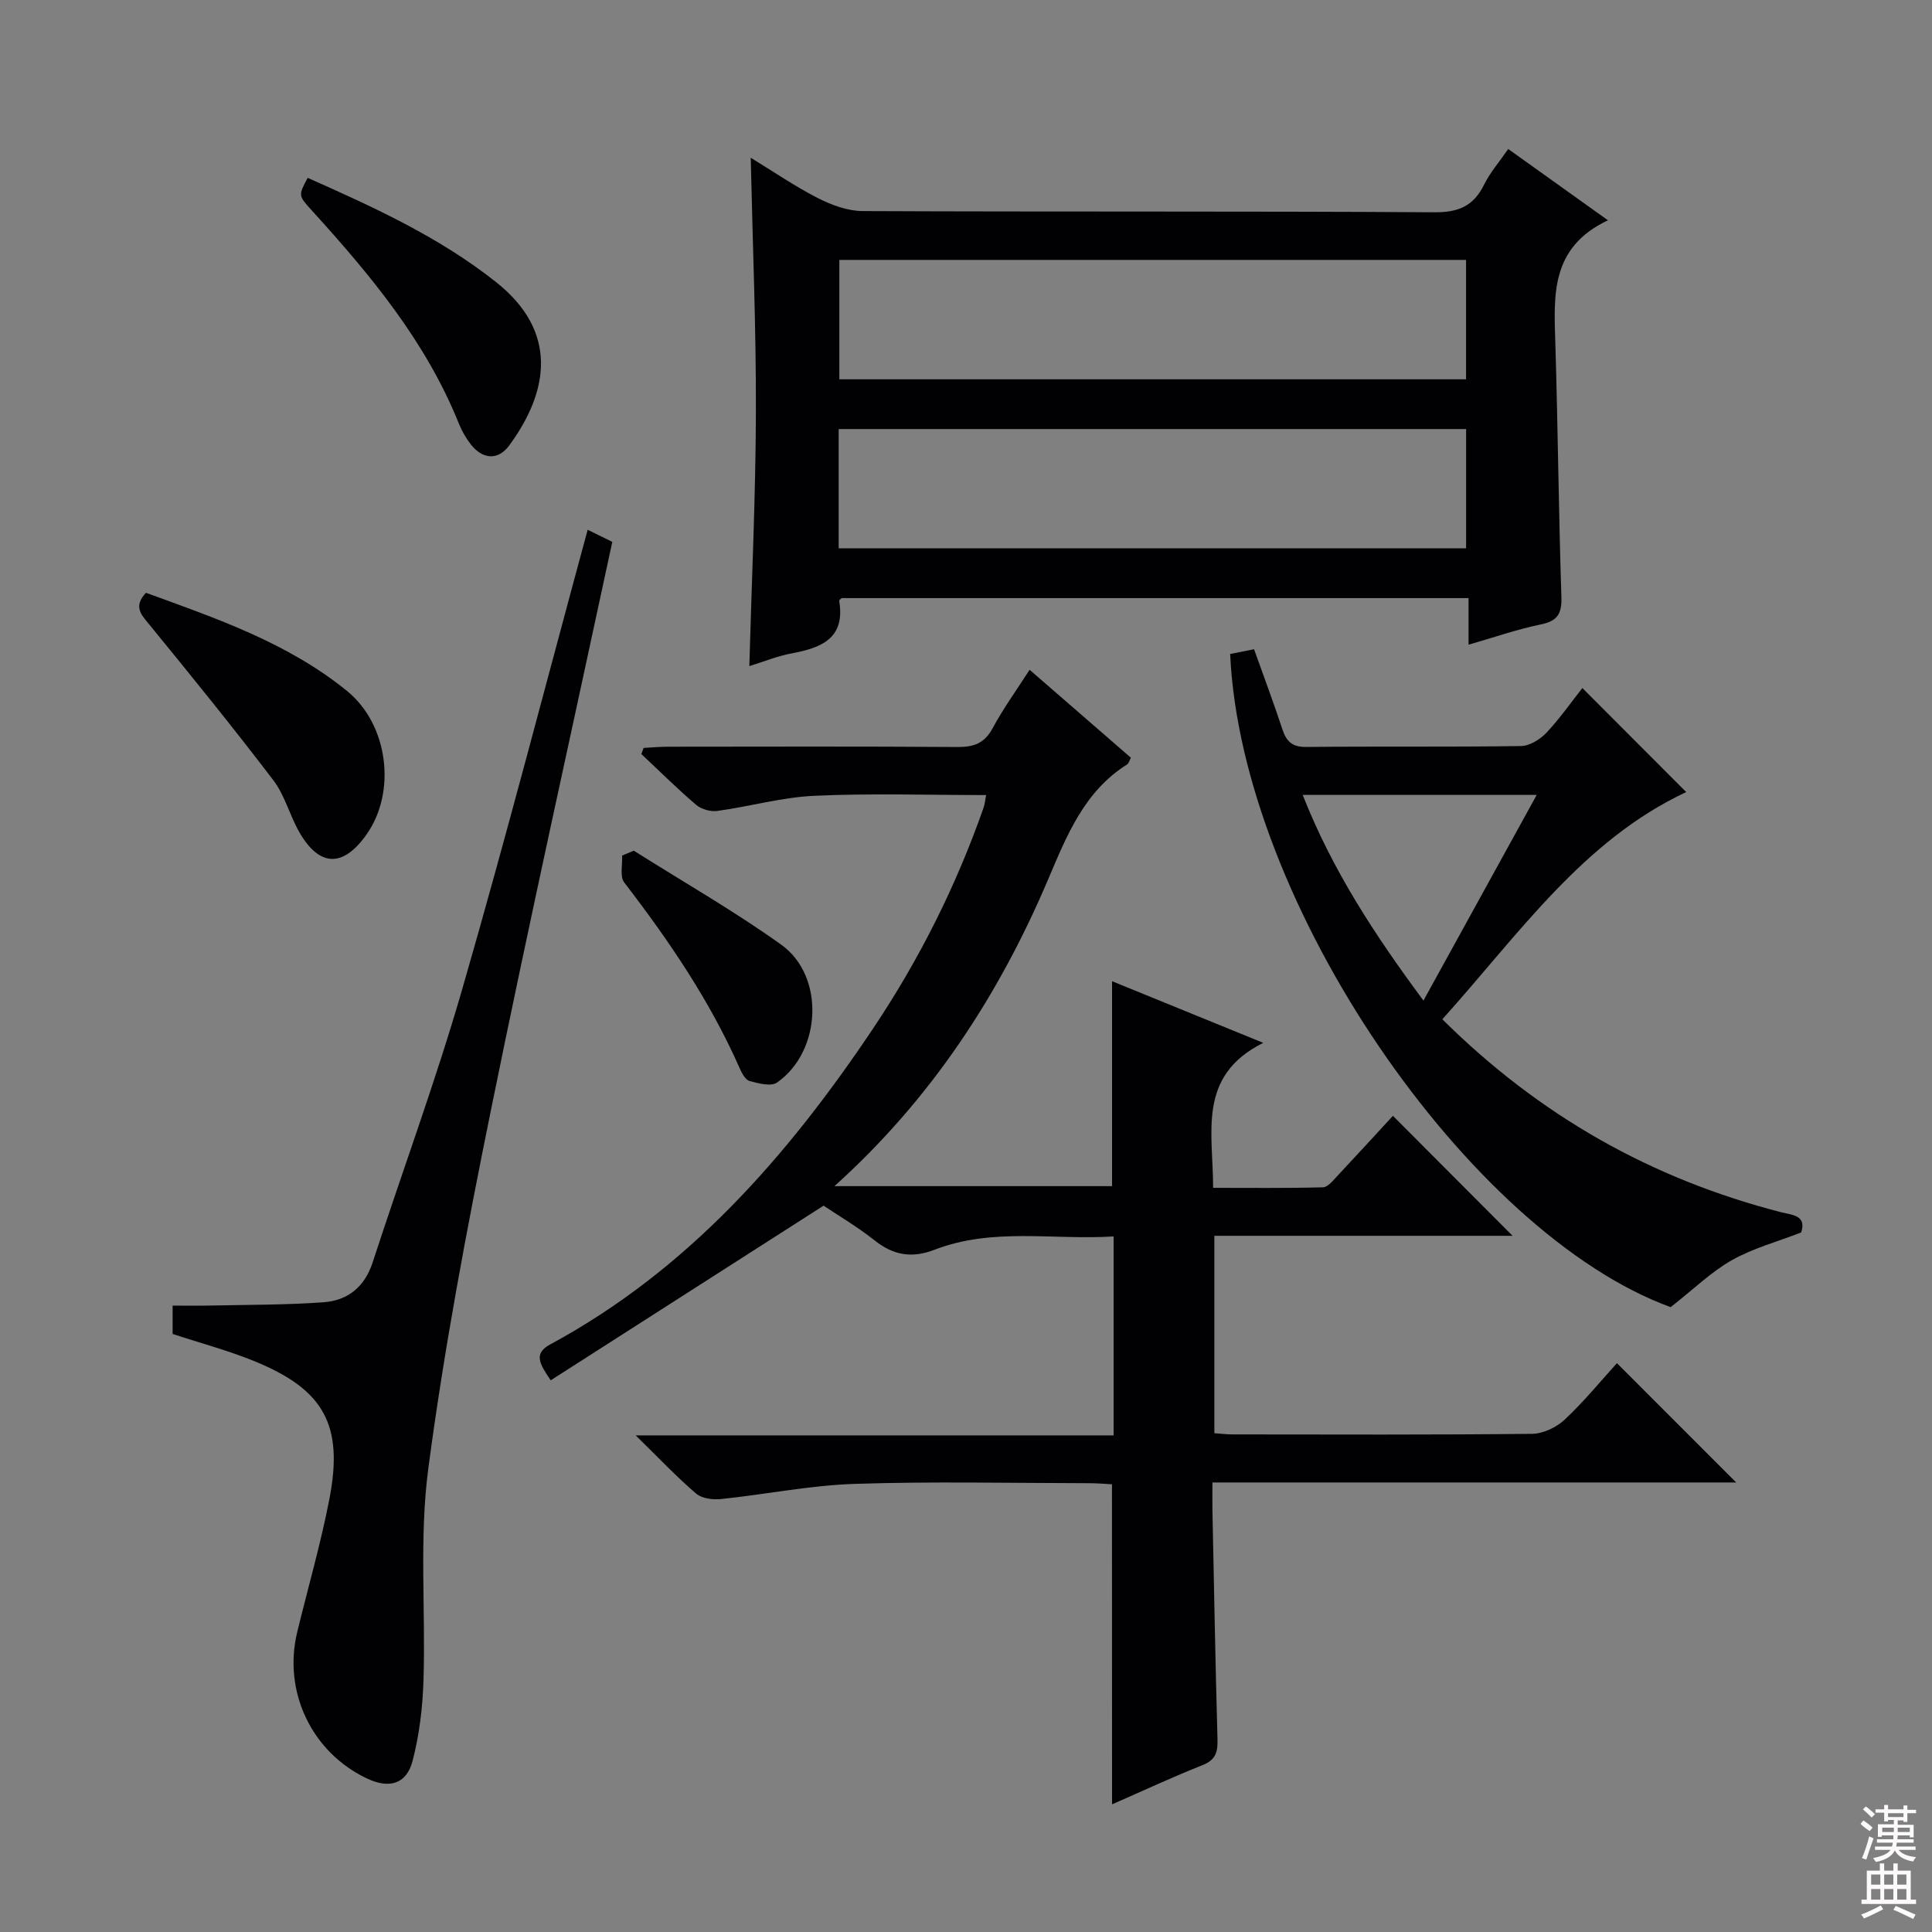
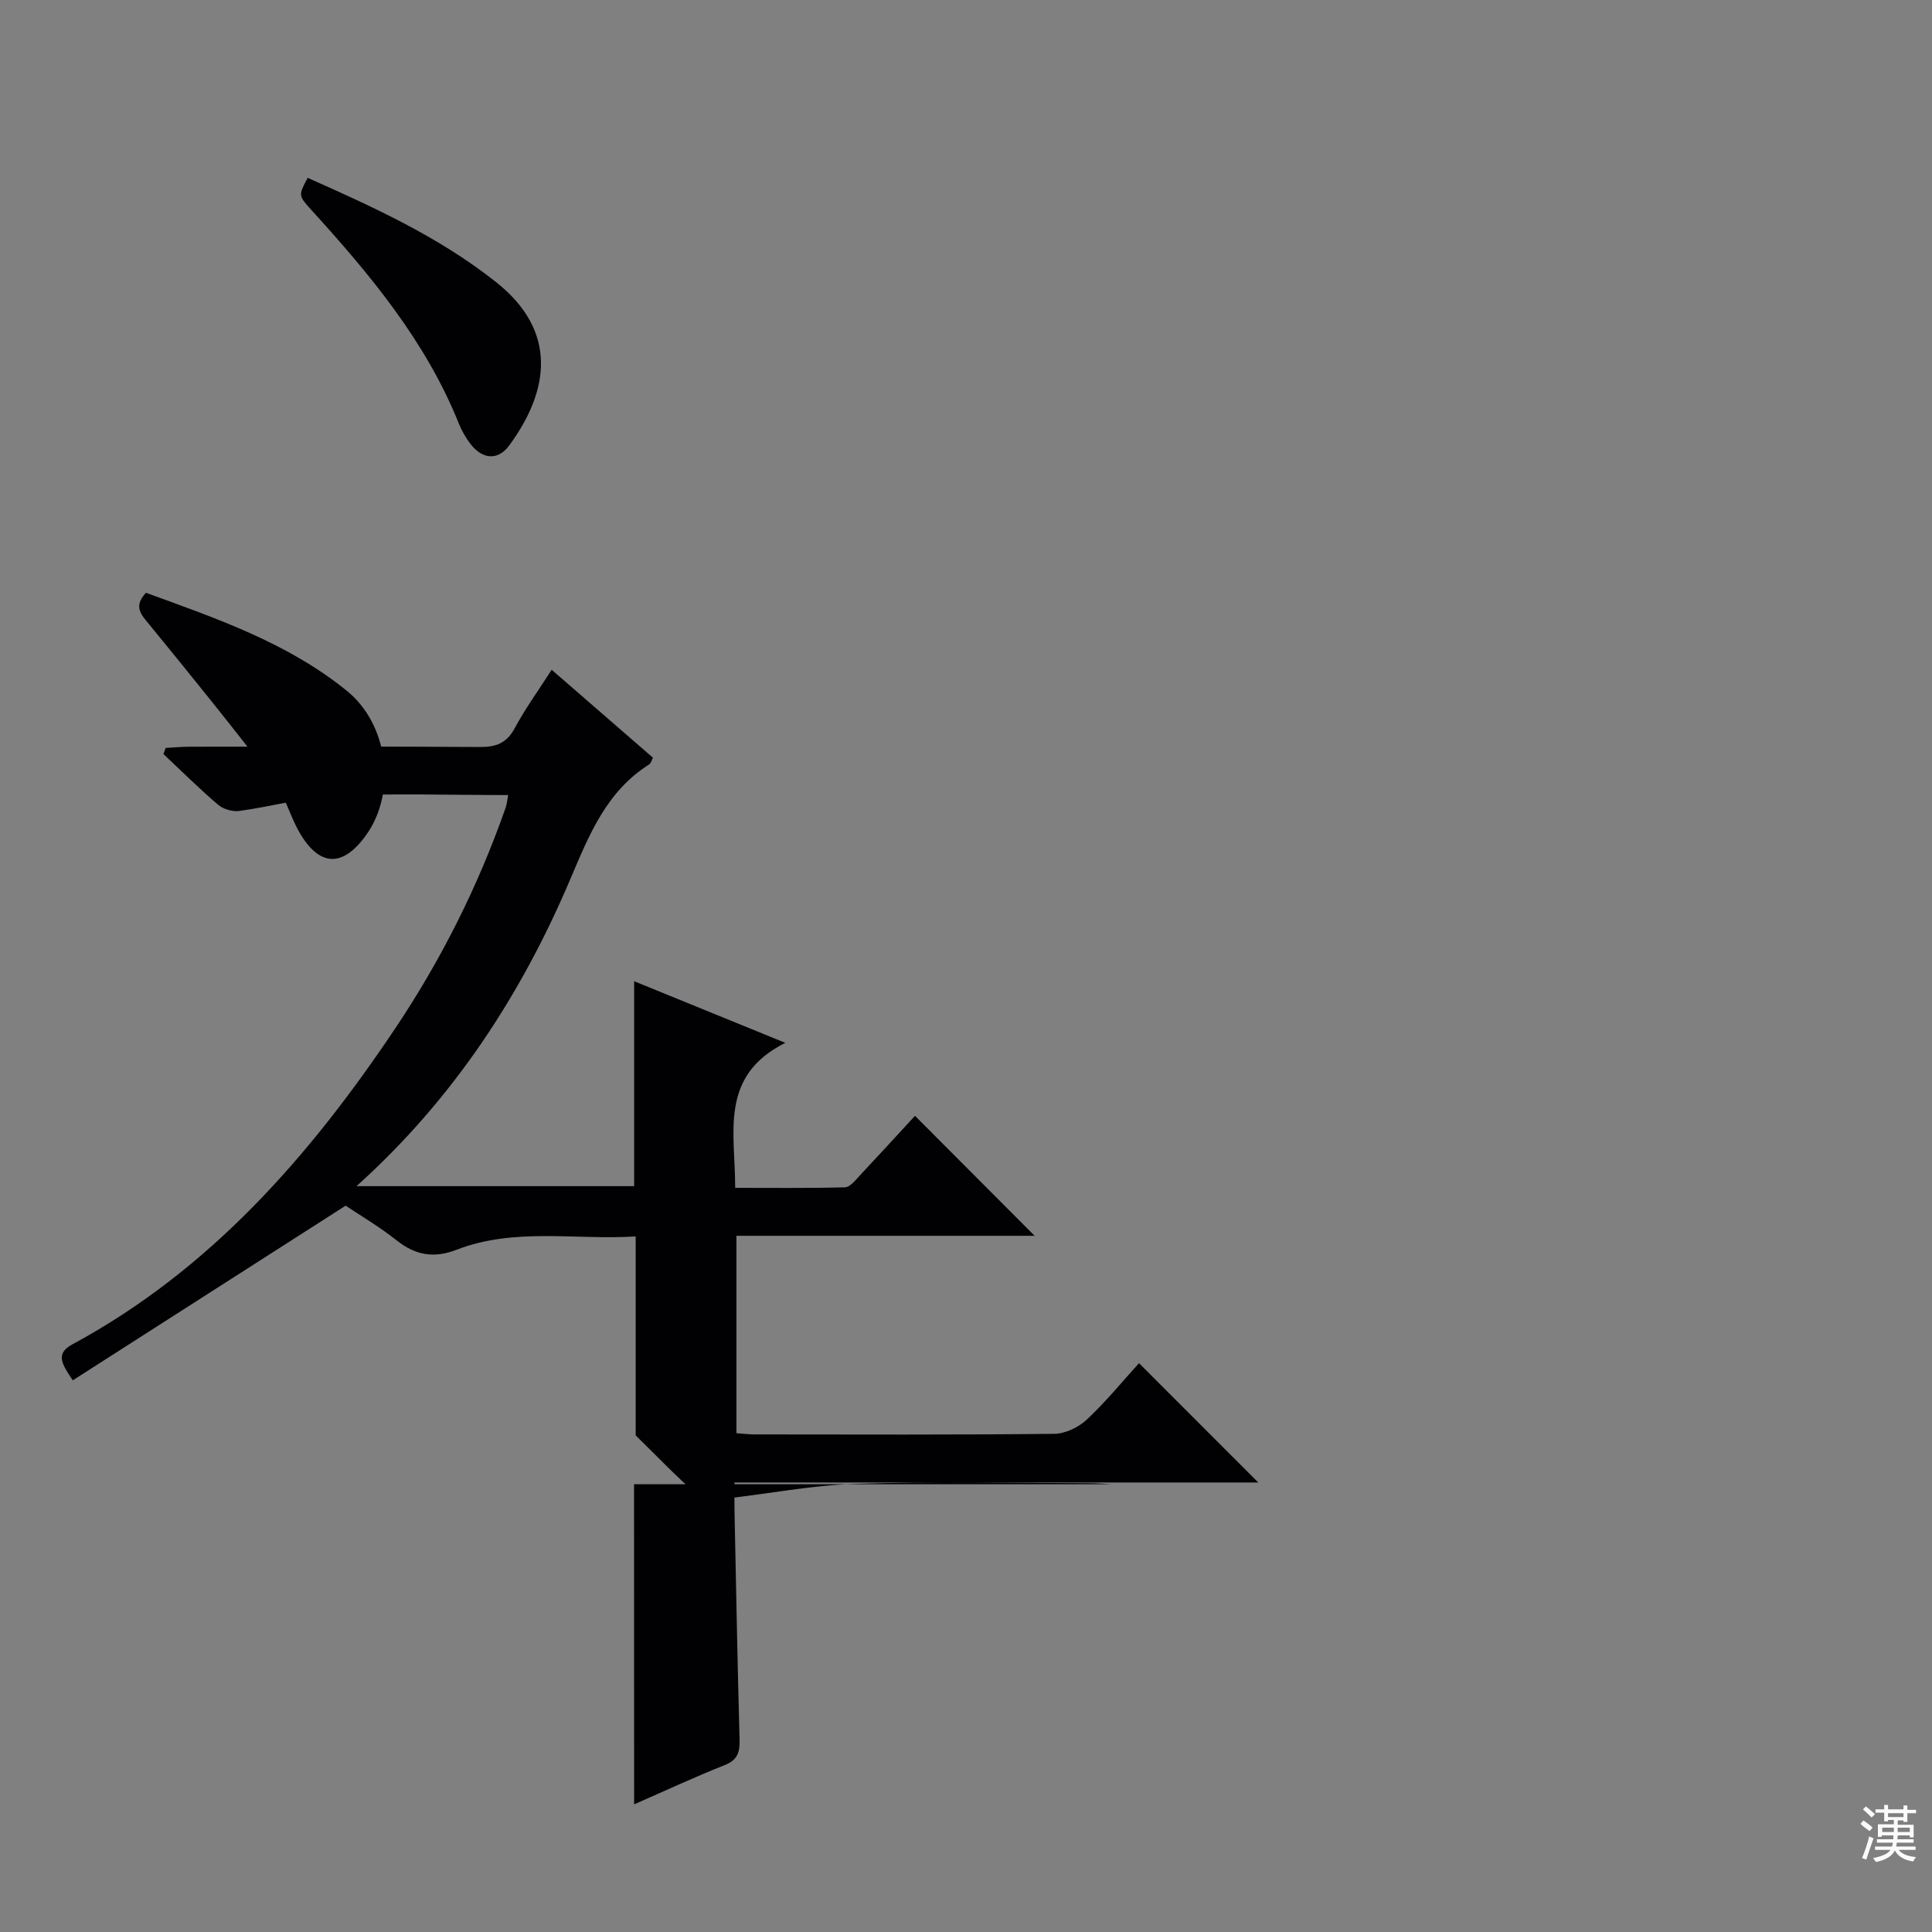
<svg xmlns="http://www.w3.org/2000/svg" enable-background="new 0 0 400 400" viewBox="0 0 400 400">
  <rect x="0" y="0" width="400" height="400" fill="#808080" stroke="none" />
  <g fill="#010103">
-     <path d="m230.22 307.3c-1.54-.08-3.16-.22-4.77-.22-16.16-.02-32.34-.39-48.48.14-9.24.3-18.43 2.18-27.66 3.14-1.71.18-3.99-.1-5.19-1.13-4.03-3.45-7.7-7.34-12.51-12.05h98.95c0-13.93 0-27.18 0-41.19-12.51.79-25.02-1.9-37.06 2.75-4.67 1.81-8.51 1.18-12.41-1.92-3.62-2.87-7.65-5.23-10.58-7.2-19.14 12.25-37.72 24.15-56.49 36.16-2.37-3.49-3.6-5.55-.06-7.46 28.48-15.39 49.06-38.91 66.76-65.31 9.57-14.28 17.23-29.55 22.92-45.79.26-.74.32-1.56.52-2.61-12.07 0-23.83-.39-35.55.15-6.74.31-13.39 2.22-20.12 3.14-1.4.19-3.32-.37-4.39-1.29-3.91-3.33-7.56-6.97-11.31-10.49.15-.42.31-.84.46-1.27 1.69-.09 3.37-.25 5.06-.25 20-.02 39.99-.08 59.99.06 3.36.02 5.55-.8 7.22-3.9 2.19-4.07 4.92-7.84 7.65-12.09 7.17 6.23 14.03 12.18 20.97 18.21-.33.61-.44 1.17-.78 1.38-8.83 5.57-12.43 14.56-16.3 23.68-10.18 23.99-24.16 45.5-44.3 63.64h57.48c0-13.82 0-27.83 0-42.43 10.05 4.1 19.95 8.13 31.3 12.76-13.78 6.89-10.35 18.6-10.38 30.02 7.58 0 15.17.09 22.74-.11 1.02-.03 2.11-1.42 2.99-2.36 3.96-4.22 7.86-8.49 11.5-12.44 8.4 8.42 16.56 16.6 24.77 24.84-20.23 0-40.78 0-61.74 0v40.87c1.23.08 2.51.25 3.79.25 20.66.02 41.32.1 61.98-.12 2.29-.02 5.05-1.34 6.76-2.94 3.99-3.73 7.47-8.01 10.82-11.69 8.34 8.34 16.49 16.5 24.69 24.7-35.67 0-71.71 0-108.44 0 0 2.21-.03 3.98 0 5.74.33 15.81.61 31.62 1.05 47.42.07 2.62-.34 4.27-3.09 5.36-6.15 2.43-12.15 5.24-18.74 8.12-.02-22.38-.02-44.15-.02-66.27z" />
-     <path d="m332.91 45.61c-11.99 5.65-11.19 15.61-10.89 25.57.53 17.46.68 34.93 1.25 52.39.11 3.52-.8 5.01-4.3 5.72-4.83.99-9.53 2.64-14.92 4.19 0-3.43 0-6.33 0-9.65-43.58 0-86.62 0-129.79 0-.1.11-.54.38-.51.58 1.29 7.81-3.73 9.72-9.87 10.87-2.9.54-5.68 1.68-8.74 2.63.49-17.76 1.31-35.19 1.36-52.62.05-17.27-.67-34.54-1.07-52.63 4.77 2.91 9.2 5.96 13.96 8.38 2.82 1.44 6.15 2.65 9.25 2.66 39.47.18 78.94 0 118.4.25 5.01.03 8.06-1.34 10.23-5.73 1.23-2.49 3.12-4.66 4.99-7.37 6.54 4.69 12.95 9.26 20.65 14.76zm-159.13 32.92h129.75c0-8.34 0-16.4 0-24.72-43.36 0-86.51 0-129.75 0zm-.14 34.99h129.9c0-8.36 0-16.42 0-24.69-43.42 0-86.56 0-129.9 0z" />
-     <path d="m35.74 276.18c0-1.92 0-3.73 0-5.87 2.71 0 5.29.05 7.87-.01 7.79-.17 15.6-.12 23.37-.68 4.98-.36 8.5-3.14 10.16-8.22 6.16-18.92 13.08-37.61 18.59-56.71 9.06-31.37 17.25-62.99 25.94-95.01 1.67.82 3.38 1.66 5.1 2.51-8.43 39.31-17.13 78.29-25.08 117.42-5.02 24.7-9.73 49.52-13.02 74.49-1.9 14.4-.53 29.21-.99 43.82-.18 5.57-.85 11.24-2.25 16.62-1.26 4.86-4.83 5.85-9.42 3.69-11.46-5.4-17.47-17.97-14.47-30.35 2.23-9.18 4.87-18.28 6.66-27.54 2.96-15.33-1.12-22.65-15.55-28.53-5.35-2.19-10.96-3.67-16.91-5.63z" />
-     <path d="m298.62 211.03c20.21 20.05 43.4 33.07 70.11 39.94 2.29.59 5.36.6 4.18 4.2-4.92 1.91-9.94 3.25-14.32 5.72-4.28 2.42-7.91 5.99-12.7 9.74-41.74-15.22-88.86-83.54-91.2-135.23 1.52-.3 3.09-.61 4.95-.98 2 5.61 4.04 11.03 5.85 16.53.83 2.54 2.02 3.73 4.94 3.7 14.83-.15 29.66.03 44.49-.19 1.79-.03 3.95-1.38 5.26-2.76 2.82-3.01 5.2-6.43 7.43-9.25 7.36 7.38 14.56 14.59 21.5 21.54-21.41 10.02-34.7 29.5-50.49 47.04zm-3.91-3.87c7.94-14.43 15.63-28.38 23.45-42.58-16.54 0-32.21 0-48.45 0 6.16 15.66 14.96 29.03 25 42.58z" />
+     <path d="m230.22 307.3c-1.54-.08-3.16-.22-4.77-.22-16.16-.02-32.34-.39-48.48.14-9.24.3-18.43 2.18-27.66 3.14-1.71.18-3.99-.1-5.19-1.13-4.03-3.45-7.7-7.34-12.51-12.05c0-13.93 0-27.18 0-41.19-12.51.79-25.02-1.9-37.06 2.75-4.67 1.81-8.51 1.18-12.41-1.92-3.62-2.87-7.65-5.23-10.58-7.2-19.14 12.25-37.72 24.15-56.49 36.16-2.37-3.49-3.6-5.55-.06-7.46 28.48-15.39 49.06-38.91 66.76-65.31 9.57-14.28 17.23-29.55 22.92-45.79.26-.74.32-1.56.52-2.61-12.07 0-23.83-.39-35.55.15-6.74.31-13.39 2.22-20.12 3.14-1.4.19-3.32-.37-4.39-1.29-3.91-3.33-7.56-6.97-11.31-10.49.15-.42.31-.84.46-1.27 1.69-.09 3.37-.25 5.06-.25 20-.02 39.99-.08 59.99.06 3.36.02 5.55-.8 7.22-3.9 2.19-4.07 4.92-7.84 7.65-12.09 7.17 6.23 14.03 12.18 20.97 18.21-.33.61-.44 1.17-.78 1.38-8.83 5.57-12.43 14.56-16.3 23.68-10.18 23.99-24.16 45.5-44.3 63.64h57.48c0-13.82 0-27.83 0-42.43 10.05 4.1 19.95 8.13 31.3 12.76-13.78 6.89-10.35 18.6-10.38 30.02 7.58 0 15.17.09 22.74-.11 1.02-.03 2.11-1.42 2.99-2.36 3.96-4.22 7.86-8.49 11.5-12.44 8.4 8.42 16.56 16.6 24.77 24.84-20.23 0-40.78 0-61.74 0v40.87c1.23.08 2.51.25 3.79.25 20.66.02 41.32.1 61.98-.12 2.29-.02 5.05-1.34 6.76-2.94 3.99-3.73 7.47-8.01 10.82-11.69 8.34 8.34 16.49 16.5 24.69 24.7-35.67 0-71.71 0-108.44 0 0 2.21-.03 3.98 0 5.74.33 15.81.61 31.62 1.05 47.42.07 2.62-.34 4.27-3.09 5.36-6.15 2.43-12.15 5.24-18.74 8.12-.02-22.38-.02-44.15-.02-66.27z" />
    <path d="m30.22 122.73c14.54 5.3 29.31 10.32 41.62 20.32 8.54 6.93 10.28 20.85 4.08 29.67-4.88 6.96-9.82 6.83-14-.52-1.96-3.45-2.96-7.55-5.32-10.65-8.33-10.93-16.99-21.61-25.69-32.25-1.72-2.09-3.34-3.72-.69-6.57z" />
    <path d="m63.7 36.82c13.65 6.07 27.25 12.24 39.07 21.64 12.73 10.12 11 22.42 2.65 33.78-2.3 3.13-5.49 2.88-7.93-.22-1.01-1.29-1.87-2.78-2.48-4.3-6.82-17-18.3-30.77-30.41-44.1-2.85-3.14-2.86-3.12-.9-6.8z" />
-     <path d="m131.21 176.12c10.21 6.45 20.74 12.46 30.54 19.47 9.07 6.49 8.36 22.08-.87 28.54-1.25.87-3.86.18-5.69-.32-.88-.24-1.61-1.65-2.07-2.69-6.15-13.94-14.63-26.39-23.88-38.41-.95-1.24-.33-3.68-.44-5.57.81-.34 1.61-.68 2.41-1.02z" />
  </g>
  <path d="m385.2 377.6.6-.7c.6.4 1.3.9 1.9 1.5l-.6.7c-.8-.5-1.4-1-1.9-1.5zm.3 7.1c.6-1.4 1.1-2.9 1.5-4.5.3.1.6.3.9.4-.5 1.4-1 2.9-1.5 4.4zm.2-10.1.6-.6c.7.5 1.3 1.1 1.9 1.6l-.7.7c-.6-.6-1.2-1.2-1.8-1.7zm8.4-.8h.8v.9h1.8v.7h-1.8v1.8h-.8v-.3h-1.2v.9h3.3v2.6h-.8v-.4h-2.5c0 .3 0 .6-.1.8h3.4v.7h-3.5c0 .3-.1.6-.1.8h4v.7h-3.5c.7.9 1.9 1.3 3.6 1.5-.2.2-.4.5-.6.9-1.9-.3-3.2-1.1-3.8-2.3-.5 1.1-1.8 2-3.9 2.4-.2-.3-.4-.5-.6-.8 1.9-.4 3.1-.9 3.6-1.7h-3.2v-.7h3.5c.1-.2.1-.5.2-.8h-3.3v-.7h3.4c0-.2 0-.5 0-.8h-2.4v.3h-.8v-2.6h3.3v-.9h-1.2v.3h-.8v-1.8h-1.8v-.7h1.8v-.9h.8v.9h3.2zm-4.4 5.5h2.4c0-.3 0-.6 0-.9h-2.4zm1.2-3.1h3.2v-.8h-3.2zm4.4 2.2h-2.4v.9h2.5v-.9z" fill="#fcfafa" />
-   <path d="m389.2 385.8h.9v1.5h1.9v-1.5h.9v1.5h2.7v6h1.1v.9h-11.3v-.9h1.1v-6h2.7zm.2 8.7.5.8c-1.2.6-2.5 1.3-4 1.9-.2-.3-.3-.6-.6-.8 1.6-.6 3-1.3 4.1-1.9zm-2-4.3h1.9v-2.1h-1.9zm0 3.1h1.9v-2.2h-1.9zm2.7-3.1h1.9v-2.1h-1.9zm0 3.1h1.9v-2.2h-1.9zm2.4 1.3c1.4.6 2.7 1.2 4.1 1.8l-.5.9c-1.5-.7-2.8-1.4-4.1-1.9zm2.2-6.5h-1.9v2.1h1.9zm-1.9 5.2h1.9v-2.2h-1.9z" fill="#fcfafa" />
</svg>